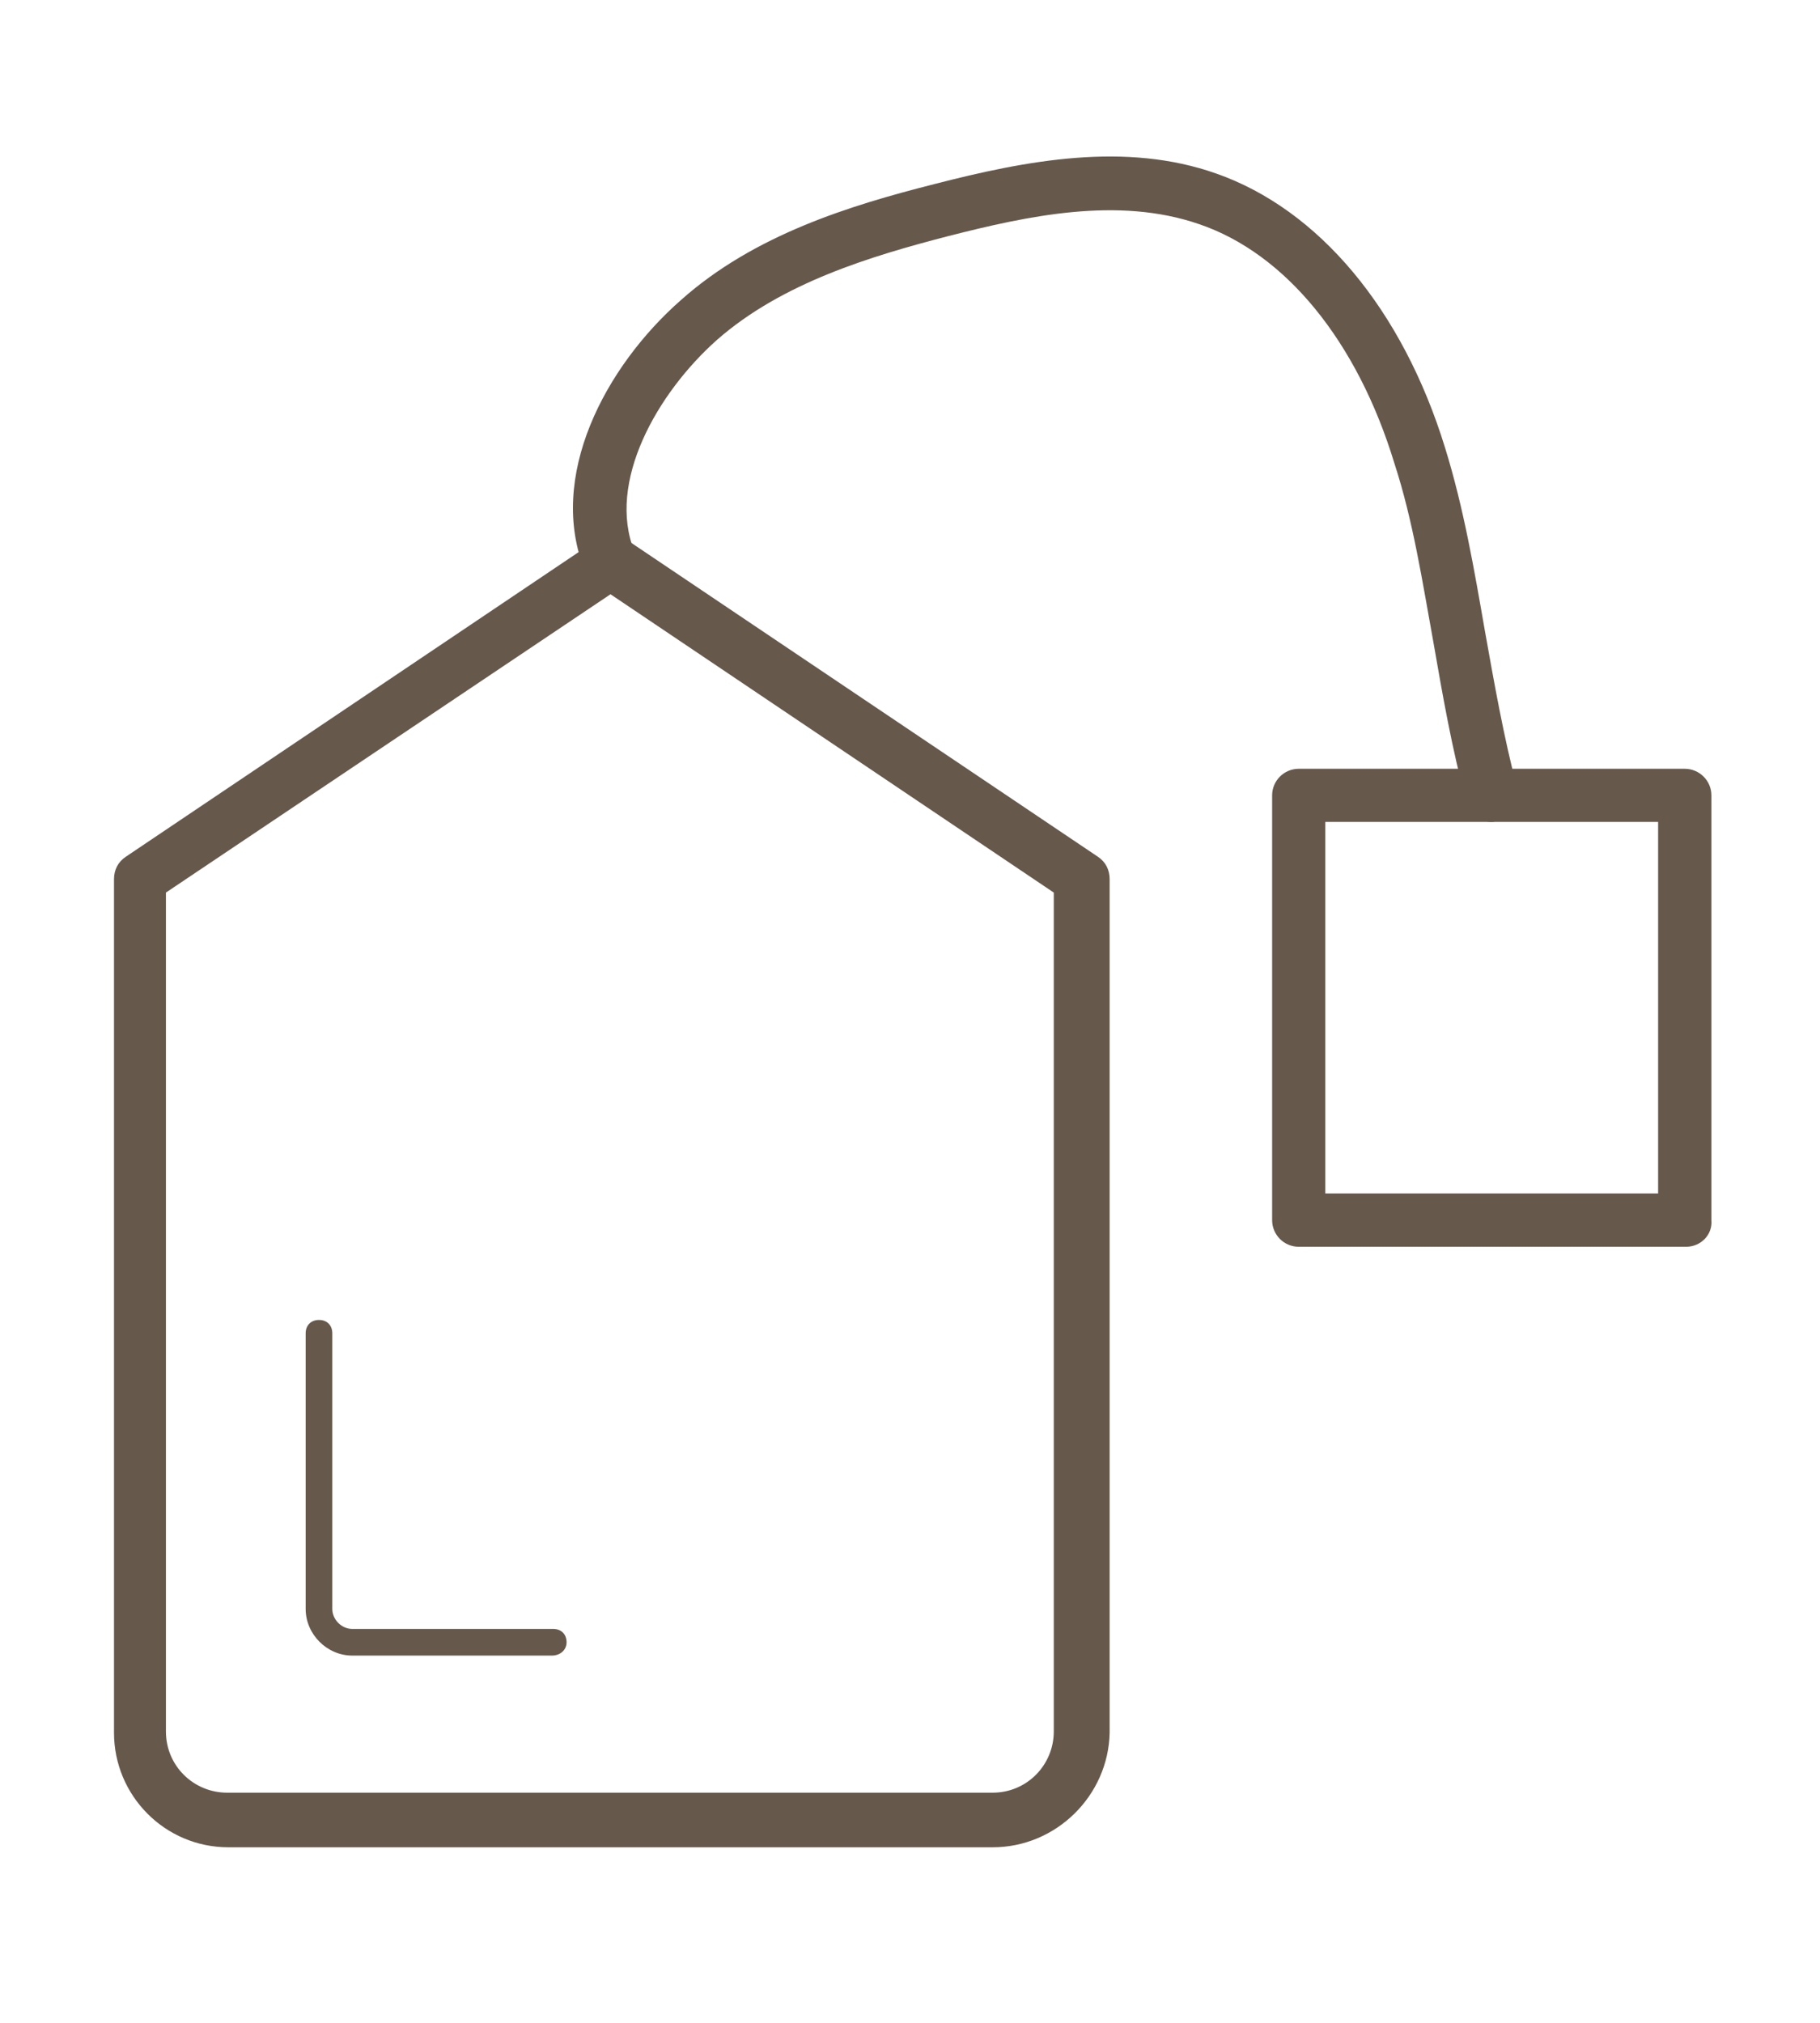
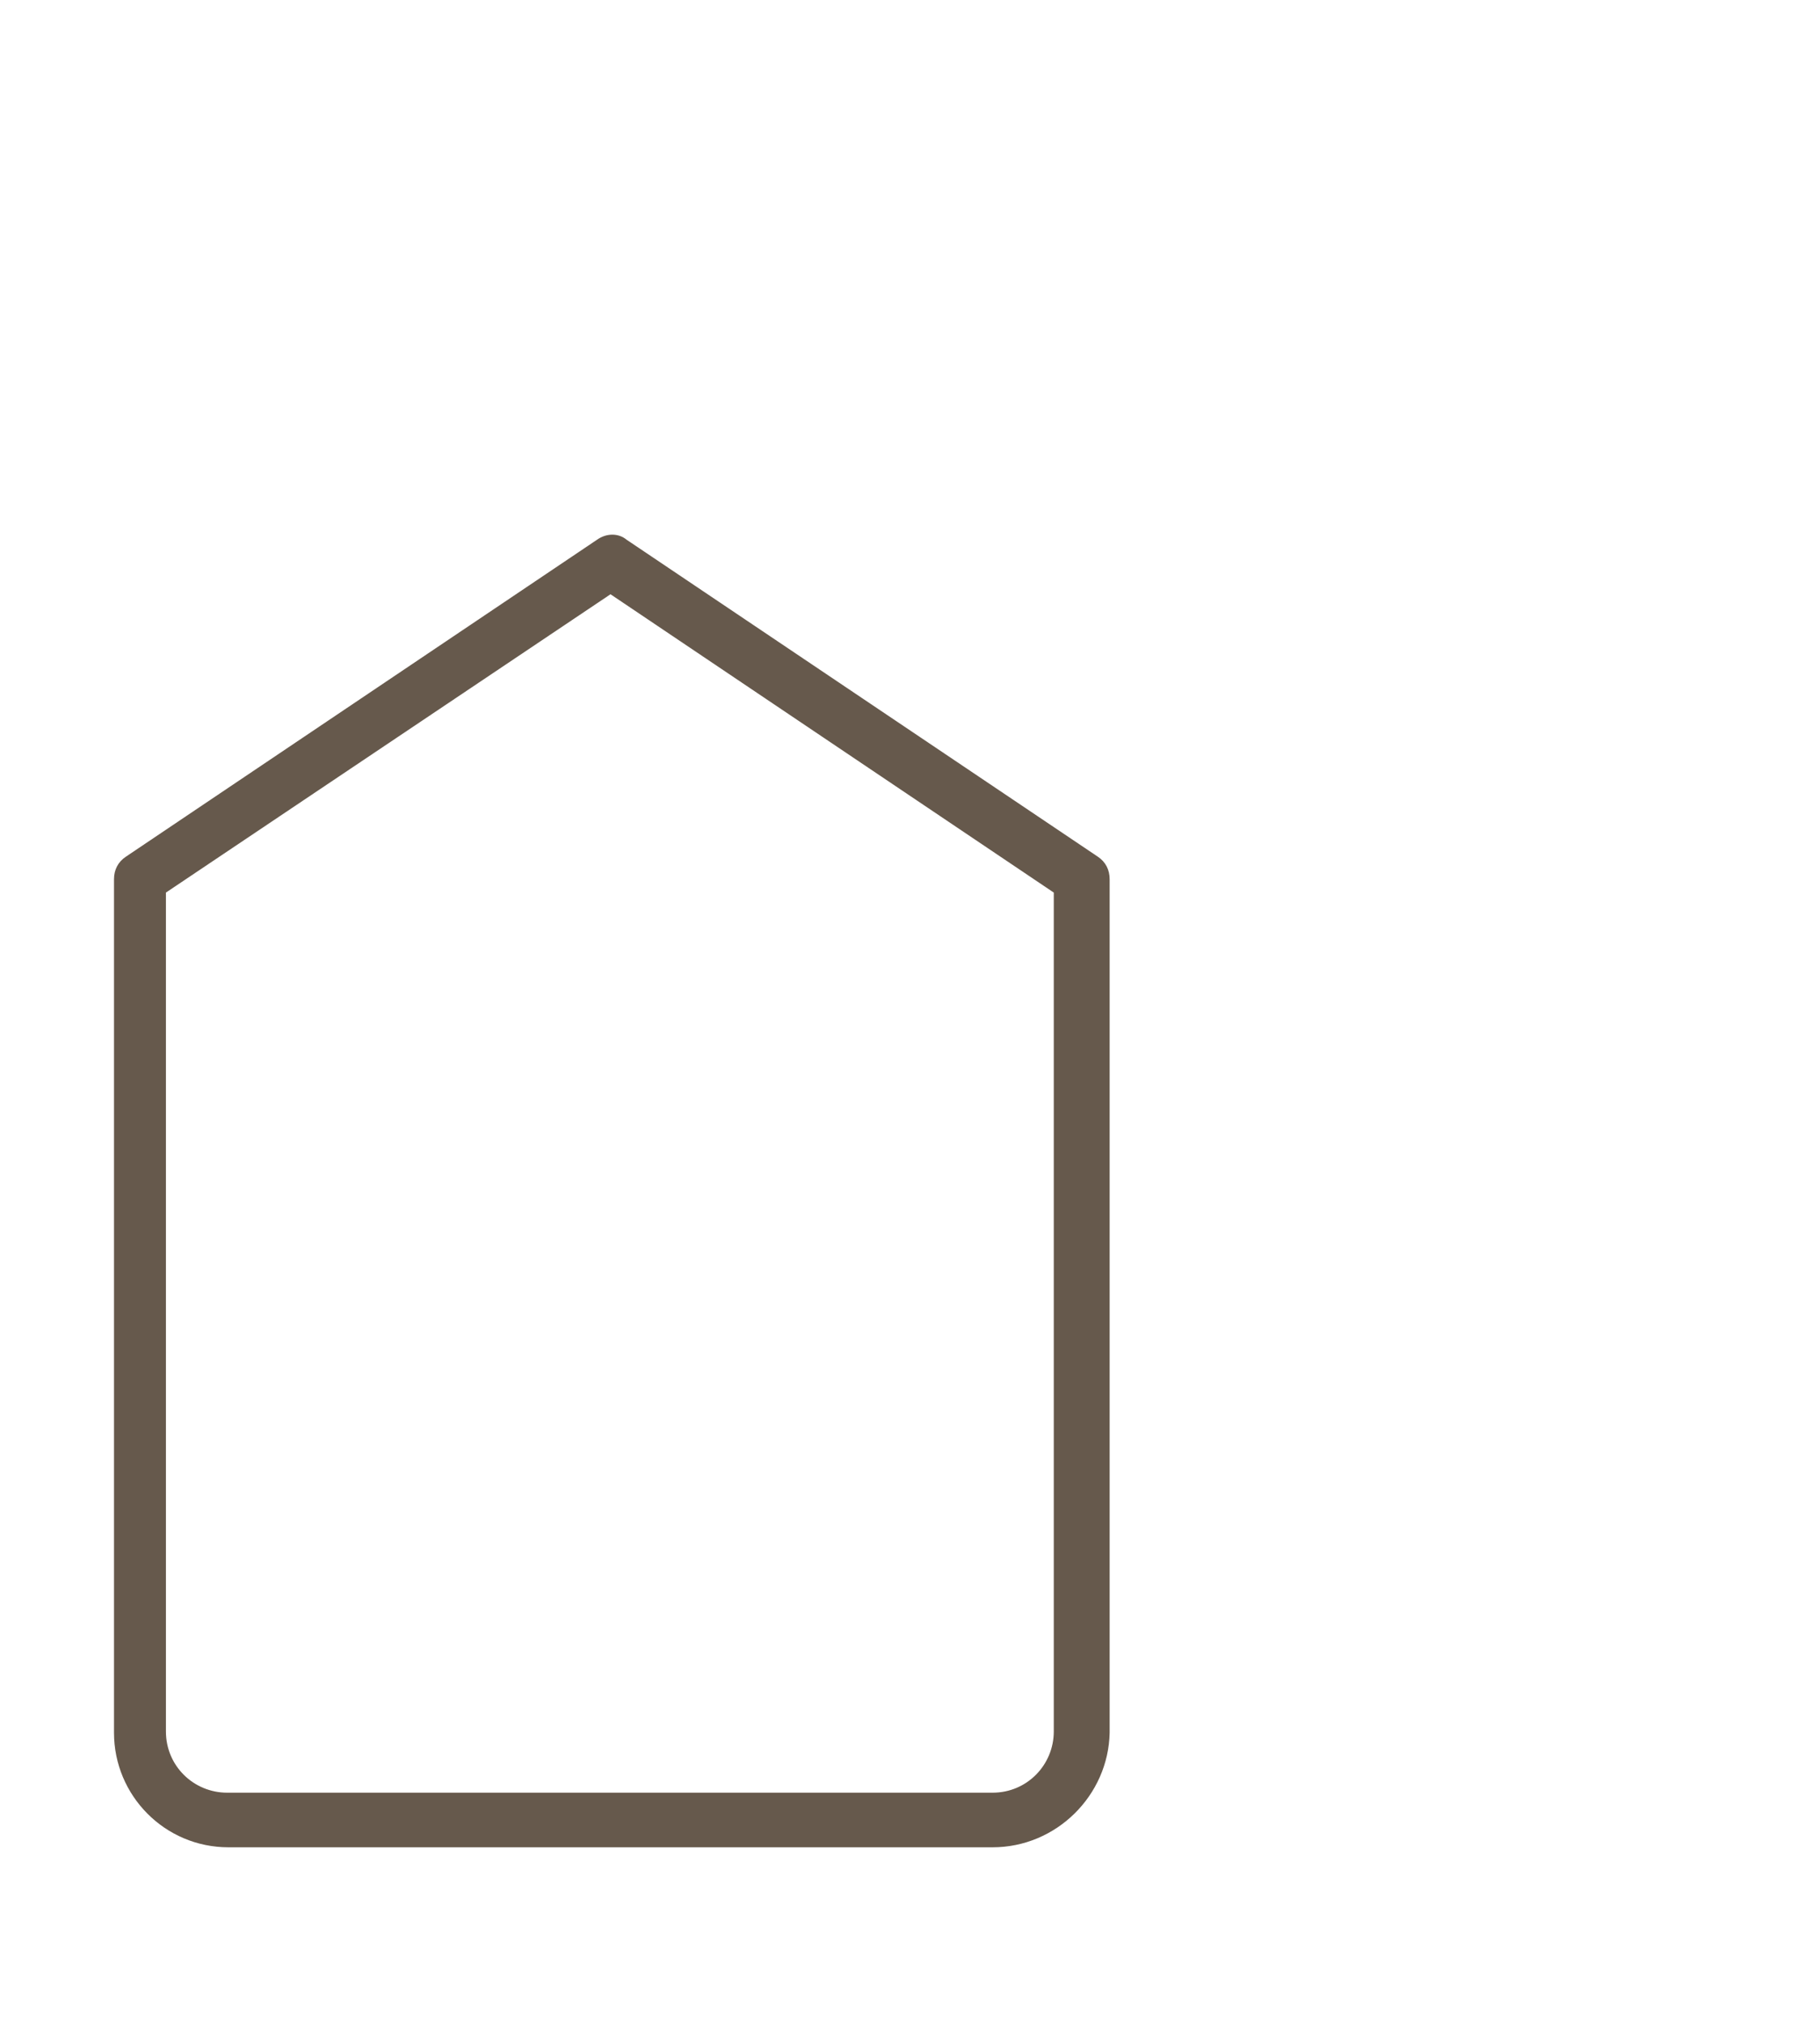
<svg xmlns="http://www.w3.org/2000/svg" version="1.1" x="0px" y="0px" width="36px" height="40px" viewBox="-2.255 -3.095 36 40" enable-background="new -2.255 -3.095 36 40" xml:space="preserve">
  <defs>
</defs>
  <path fill="#66594C" d="M17.378,33.434H2.265C1,33.434,0,32.406,0,31.169V14.291c0-0.185,0.079-0.343,0.237-0.447l9.32-6.268  c0.185-0.131,0.422-0.131,0.58,0l9.321,6.268c0.158,0.104,0.236,0.263,0.236,0.447v16.878  C19.669,32.406,18.642,33.434,17.378,33.434z M1.027,14.555v16.588c0,0.685,0.552,1.211,1.211,1.211h15.14  c0.685,0,1.211-0.553,1.211-1.211V14.555L9.821,8.656L1.027,14.555z" />
-   <path fill="#66594C" d="M8.663,29.643H4.713c-0.5,0-0.922-0.422-0.922-0.922v-5.45c0-0.159,0.105-0.265,0.264-0.265  c0.158,0,0.263,0.105,0.263,0.265v5.45c0,0.21,0.184,0.395,0.395,0.395h3.976c0.158,0,0.263,0.105,0.263,0.264  C8.952,29.536,8.821,29.643,8.663,29.643z M27.252,13.158c-0.237,0-0.448-0.157-0.501-0.395c-0.289-1.054-0.474-2.133-0.658-3.186  c-0.211-1.158-0.395-2.369-0.764-3.502c-0.736-2.422-2.158-4.16-3.869-4.739c-1.607-0.553-3.397-0.159-4.951,0.236  c-1.527,0.396-3.291,0.921-4.582,2.054c-1.185,1.053-2.186,2.817-1.632,4.186c0.105,0.265-0.026,0.58-0.29,0.686  c-0.264,0.105-0.58-0.025-0.685-0.29c-0.764-1.869,0.395-4.054,1.896-5.371c1.448-1.29,3.344-1.869,5.003-2.29  c1.843-0.475,3.791-0.843,5.582-0.211c2.027,0.71,3.686,2.686,4.528,5.424c0.368,1.185,0.579,2.423,0.79,3.634  c0.184,1.027,0.369,2.08,0.632,3.081c0.079,0.289-0.079,0.578-0.368,0.658C27.357,13.133,27.304,13.158,27.252,13.158z" />
-   <path fill="#66594C" d="M31.097,21.559h-7.663c-0.29,0-0.526-0.236-0.526-0.527v-8.399c0-0.29,0.236-0.526,0.526-0.526h7.636  c0.29,0,0.527,0.236,0.527,0.526v8.399C31.623,21.322,31.386,21.559,31.097,21.559z M23.96,20.505h6.583v-7.347H23.96V20.505z" />
</svg>